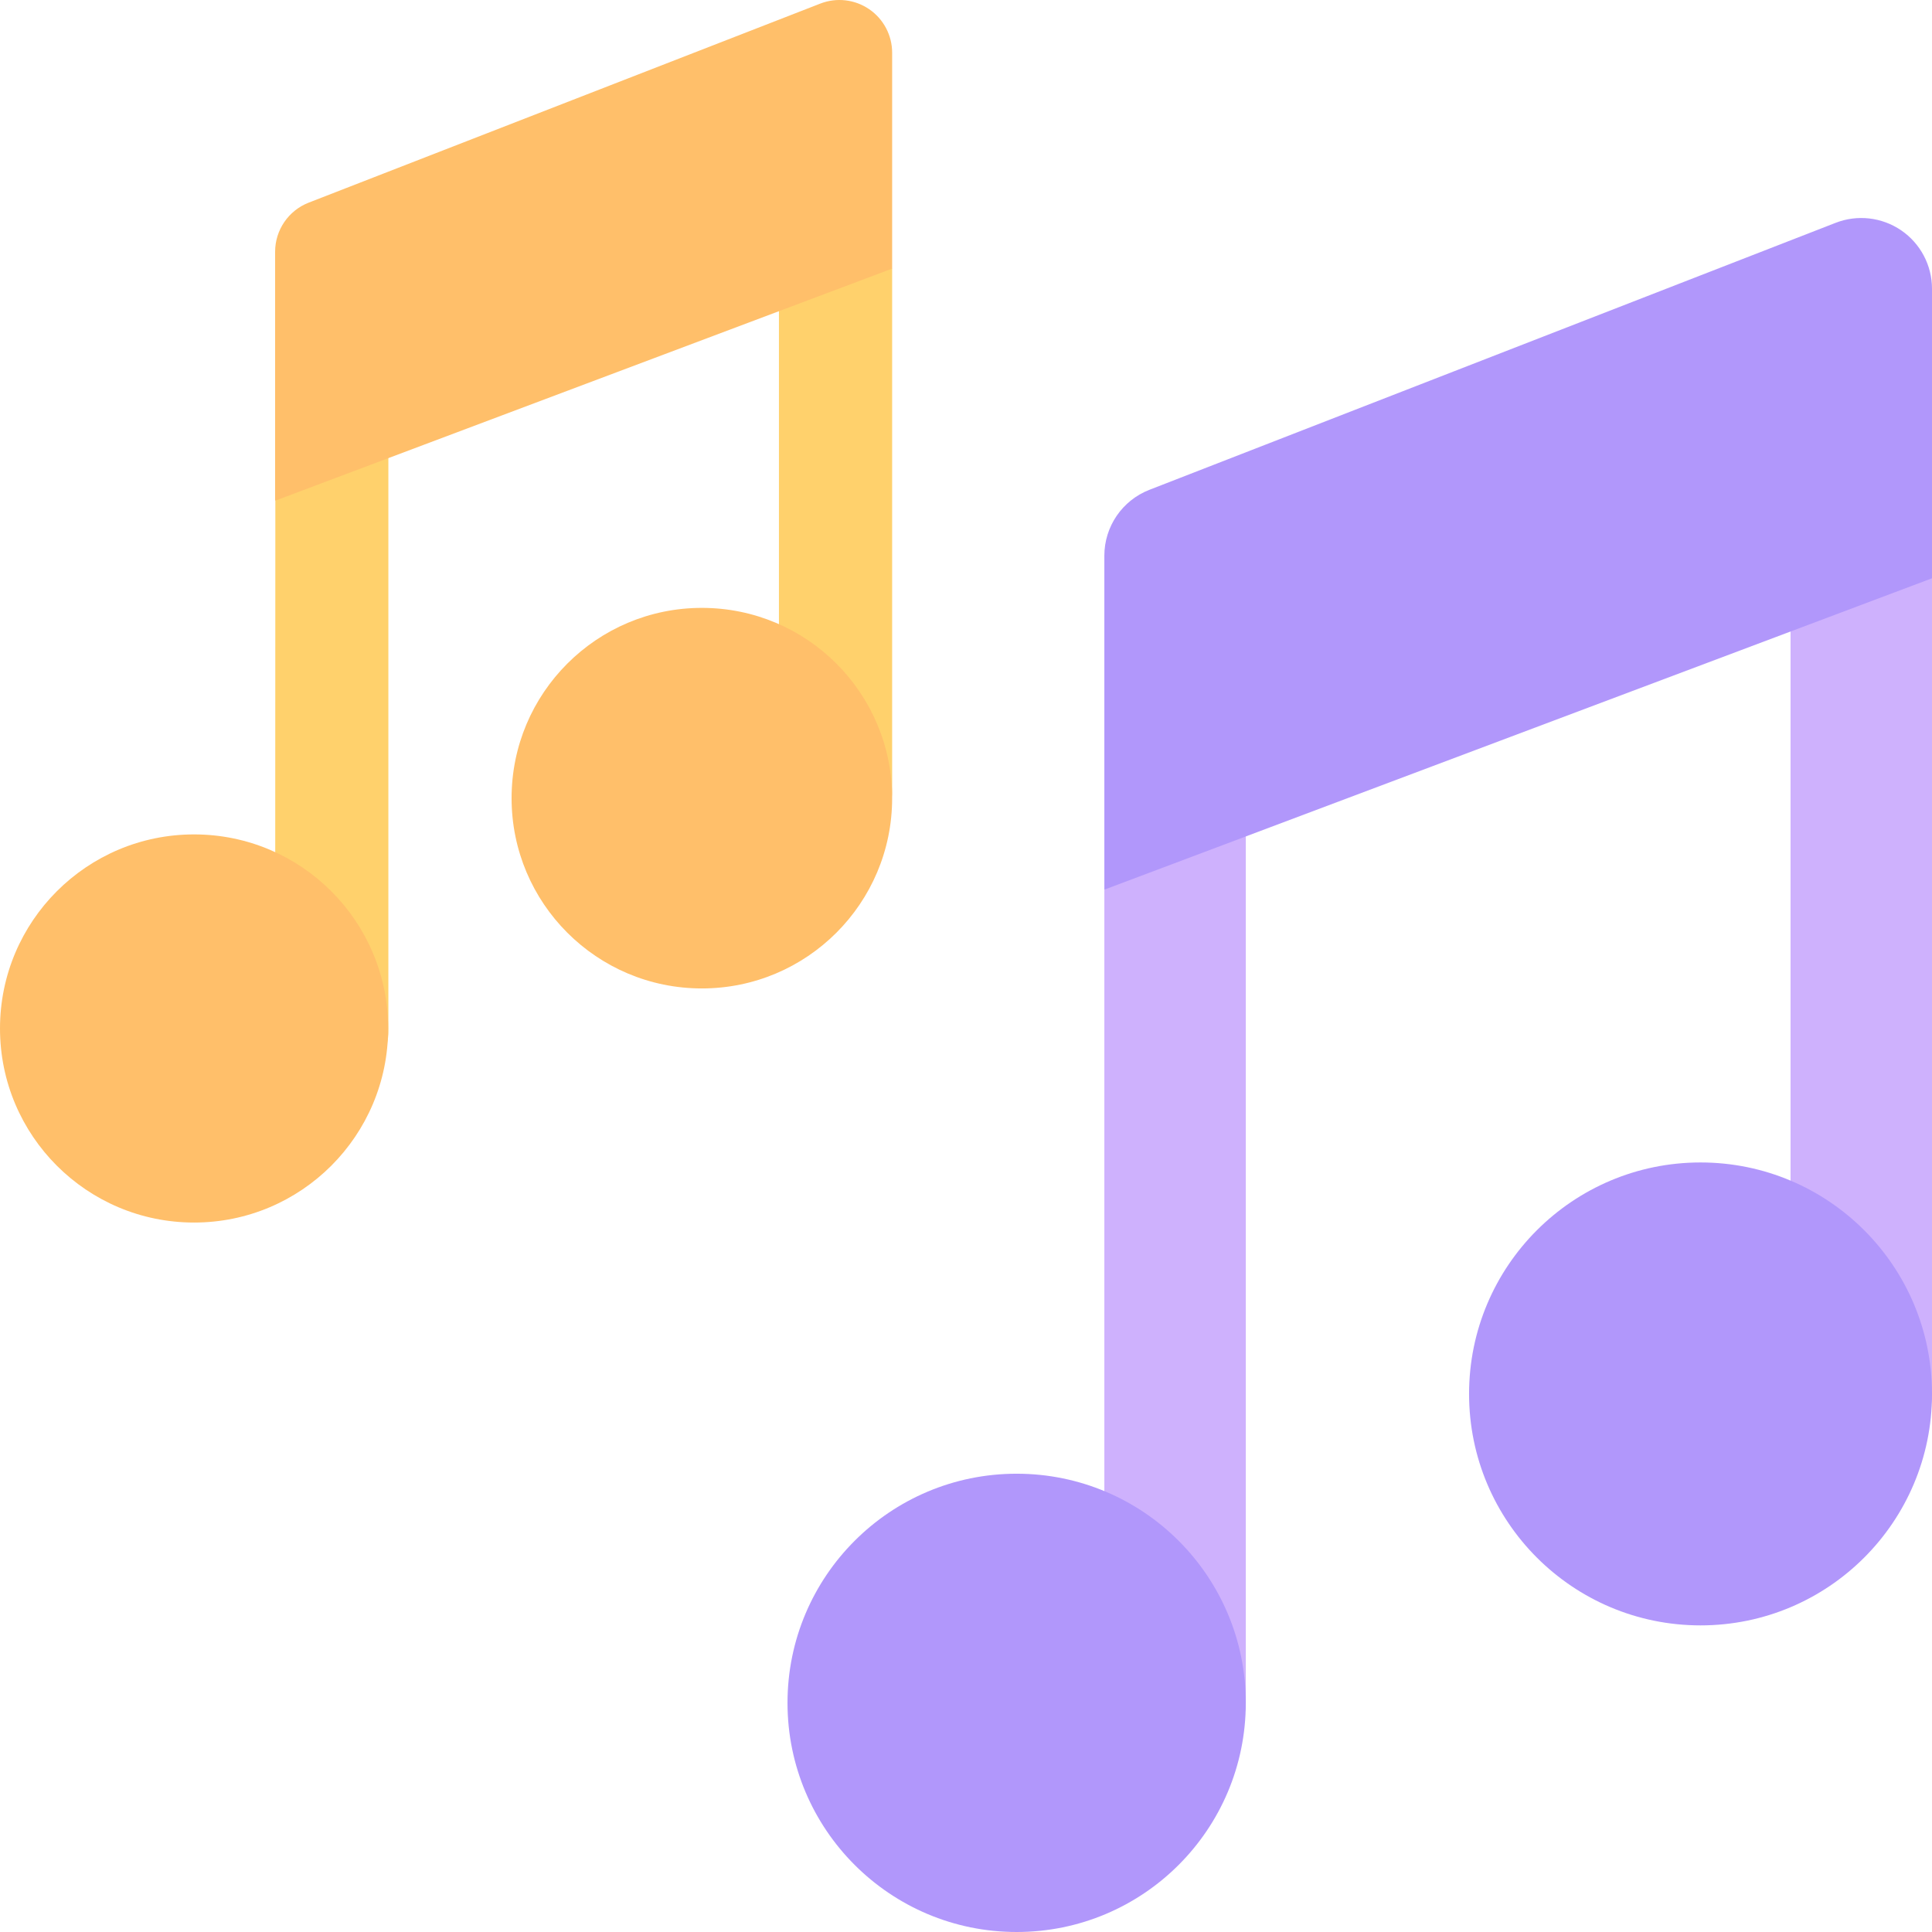
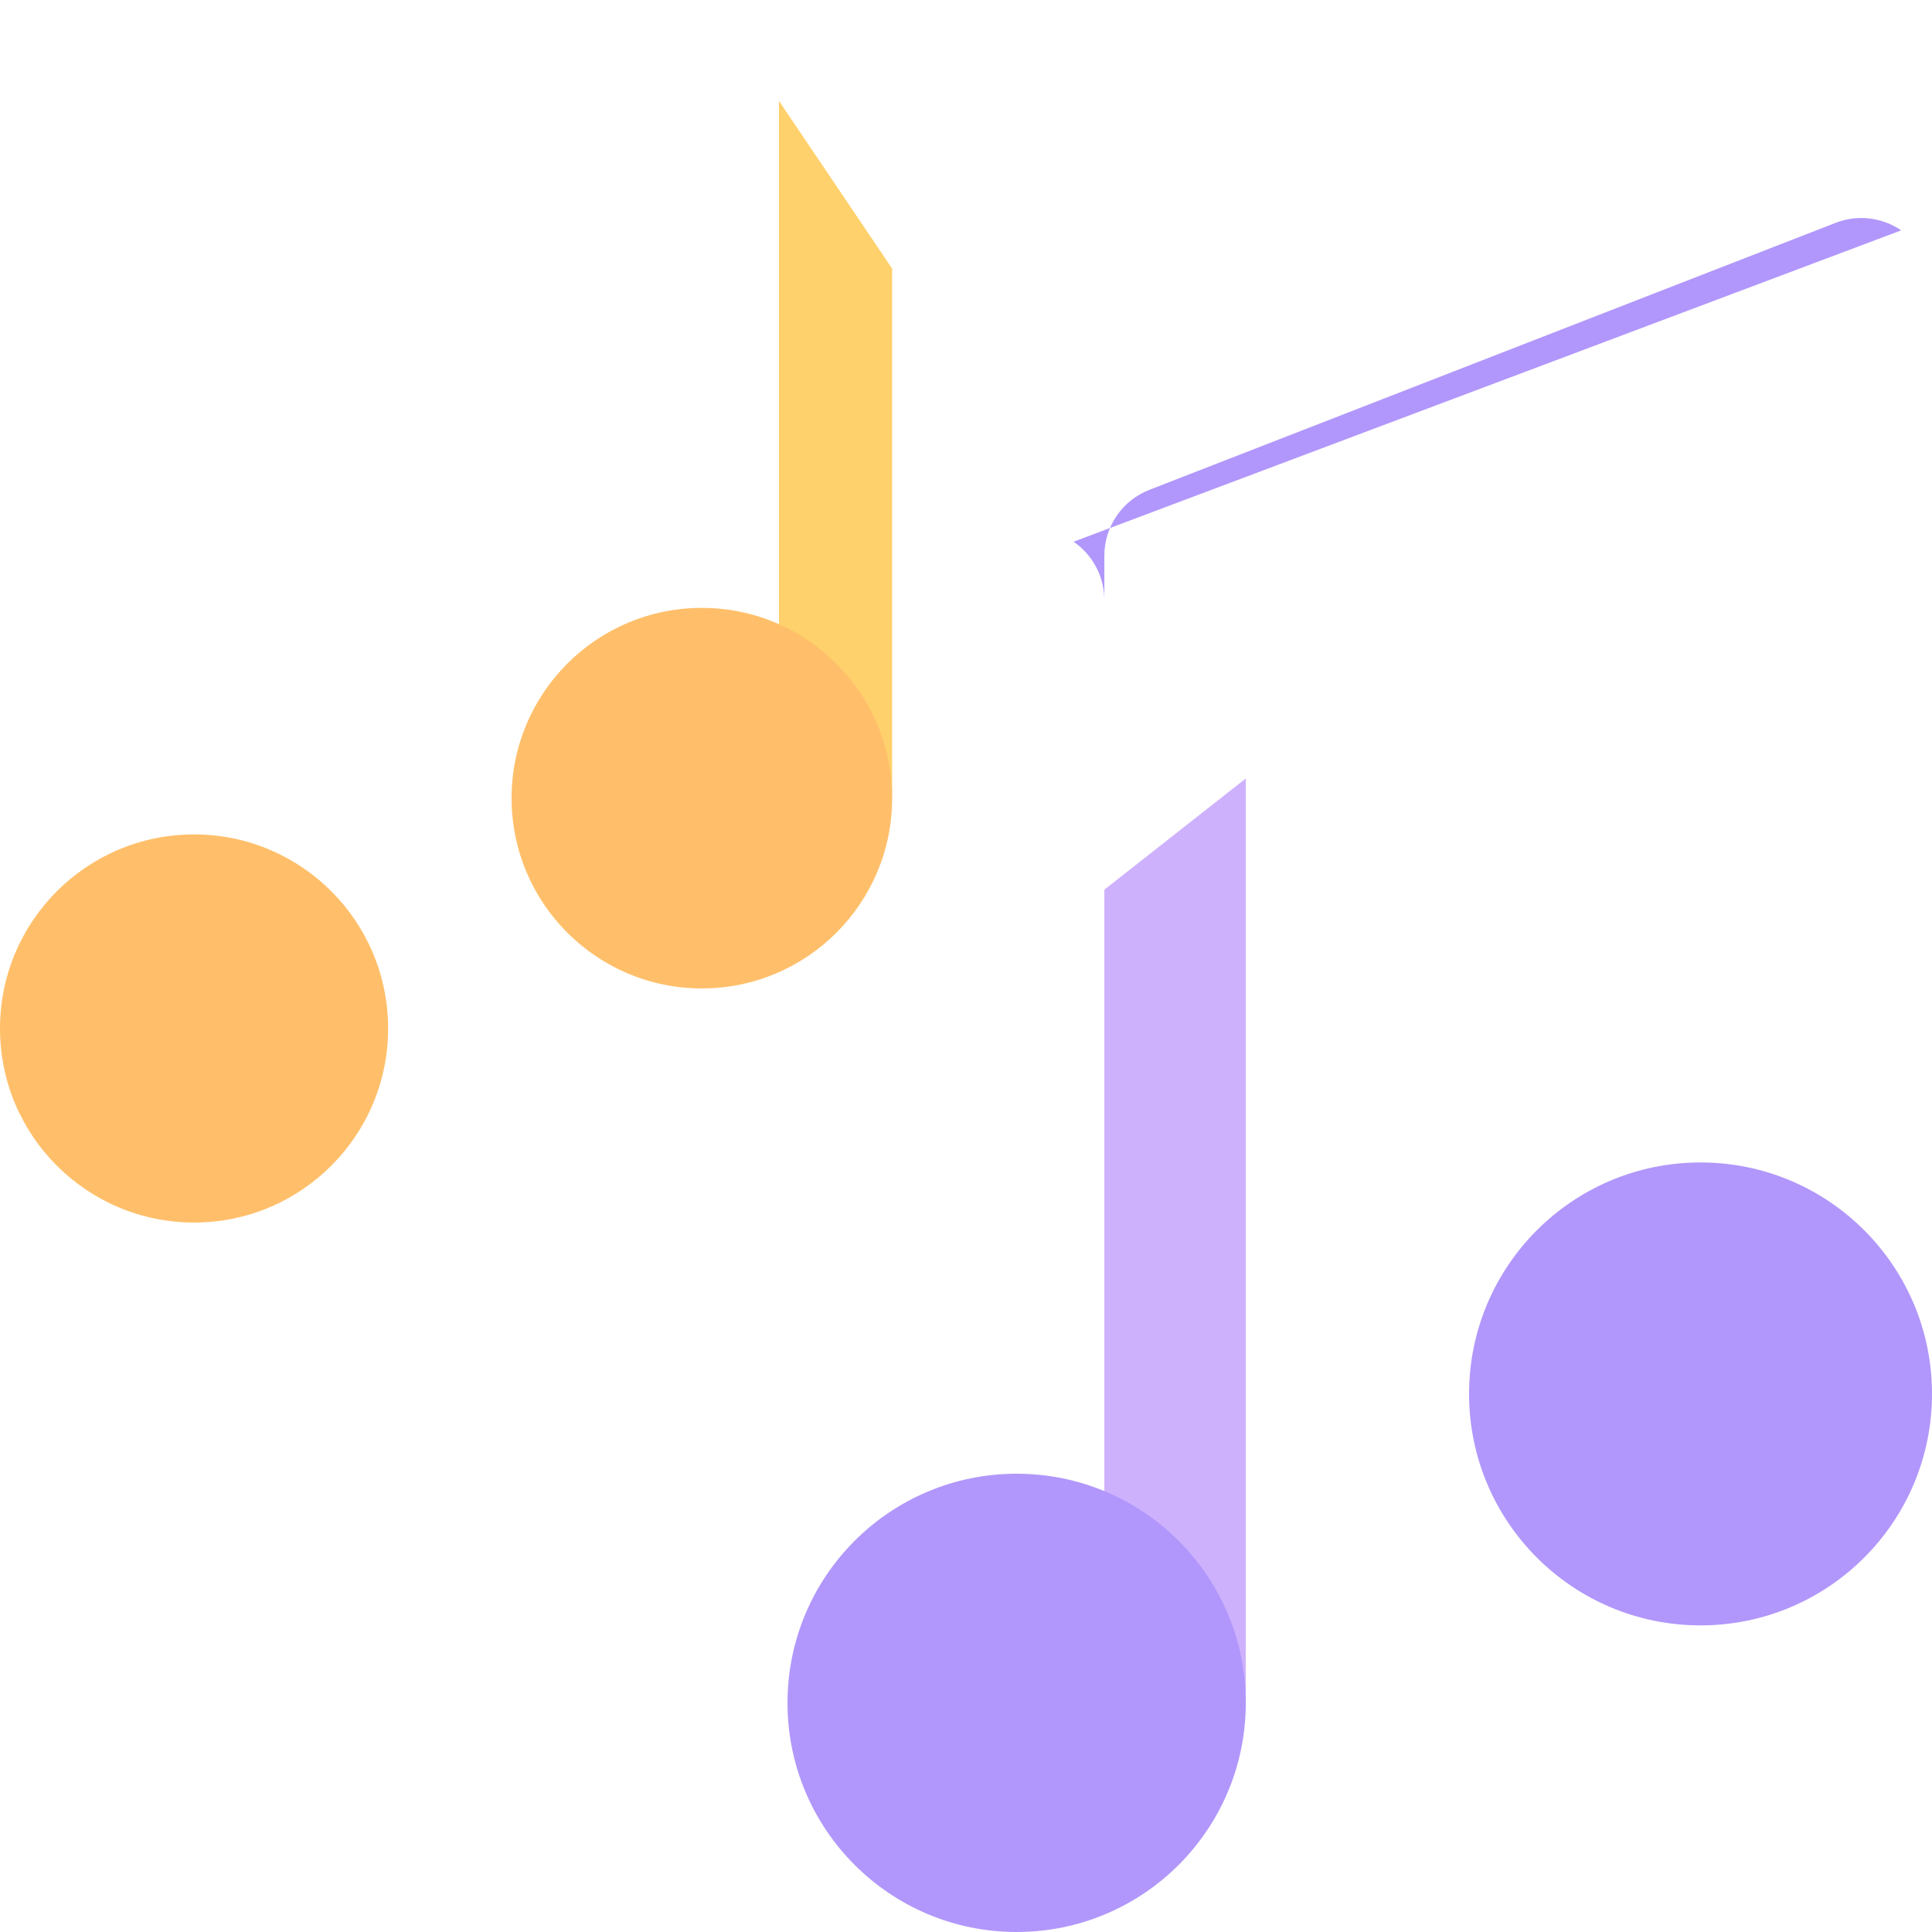
<svg xmlns="http://www.w3.org/2000/svg" id="Layer_1" enable-background="new 0 0 512 512" viewBox="0 0 512 512">
  <g>
    <g>
      <g fill="#ceb1fd">
        <path d="m292.664 450.883c0 10.351 8.391 18.742 18.742 18.742s18.742-8.391 18.742-18.742v-244.582l-37.483 29.466v215.116z" />
-         <path d="m486.463 83.418-11.947 39.219v246.765c0 10.351 8.391 18.742 18.742 18.742s18.742-8.391 18.742-18.742v-216.15z" />
      </g>
      <g fill="#b197fb">
-         <path d="m503.838 61.046c-5.108-3.493-11.611-4.24-17.375-1.996l-181.853 70.754c-7.203 2.802-11.947 9.737-11.947 17.466v88.498l219.337-82.516v-76.736c0-6.188-3.054-11.977-8.162-15.47z" />
+         <path d="m503.838 61.046c-5.108-3.493-11.611-4.24-17.375-1.996l-181.853 70.754c-7.203 2.802-11.947 9.737-11.947 17.466v88.498v-76.736c0-6.188-3.054-11.977-8.162-15.47z" />
        <circle cx="269.423" cy="451.275" r="60.725" />
        <circle cx="450.659" cy="369.403" r="61.341" />
      </g>
    </g>
    <g>
      <g fill="#ffd16c">
        <path d="m206.427 26.731v182.921c0 8.284 6.716 15 15 15s15-6.716 15-15v-138.471z" />
-         <path d="m72.969 132.698-.046 140.652c0 8.284 6.716 15 15 15s15-6.716 15-15v-190.307z" />
      </g>
      <g fill="#ffbf6a">
-         <path d="m230.342 2.439c-3.808-2.604-8.656-3.161-12.954-1.488l-135.574 52.749c-5.37 2.089-8.906 7.26-8.906 13.021v65.977l163.52-61.517v-57.209c-.001-4.612-2.278-8.928-6.086-11.533z" />
        <circle cx="51.43" cy="272.557" r="51.43" />
        <circle cx="186.001" cy="211.52" r="50.426" />
      </g>
    </g>
  </g>
  <g />
  <g />
  <g />
  <g />
  <g />
  <g />
  <g />
  <g />
  <g />
  <g />
  <g />
  <g />
  <g />
  <g />
  <g />
</svg>